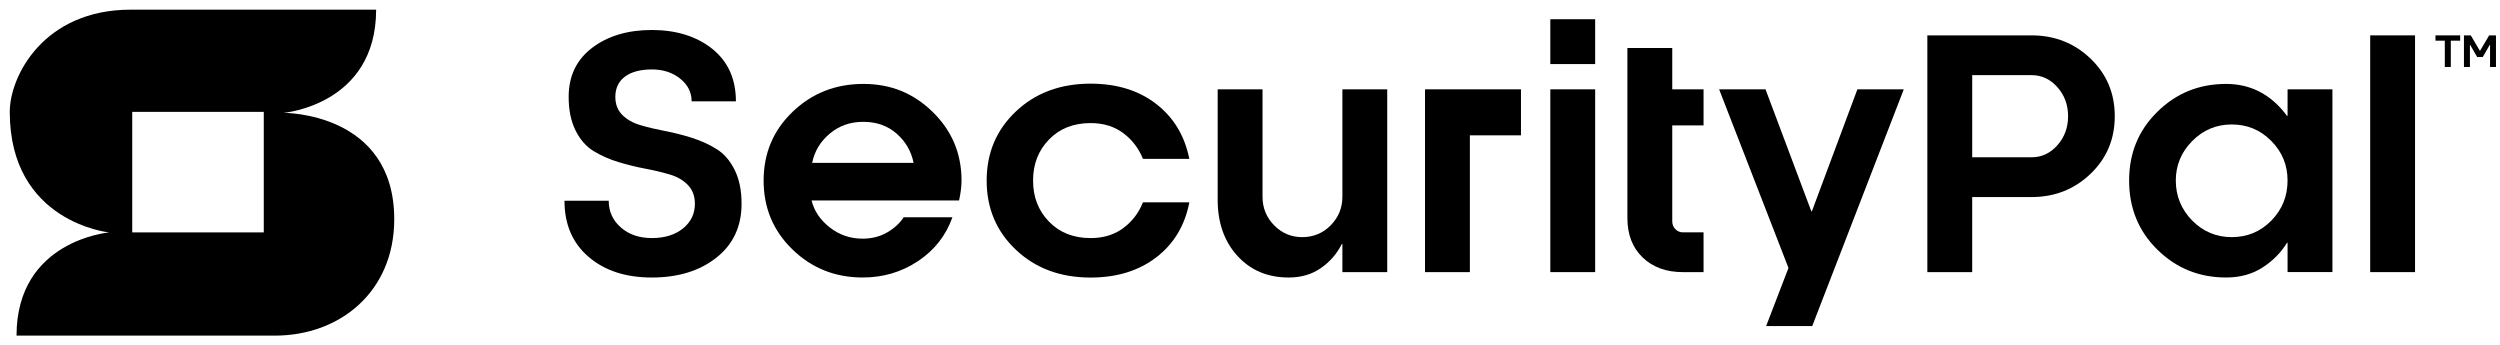
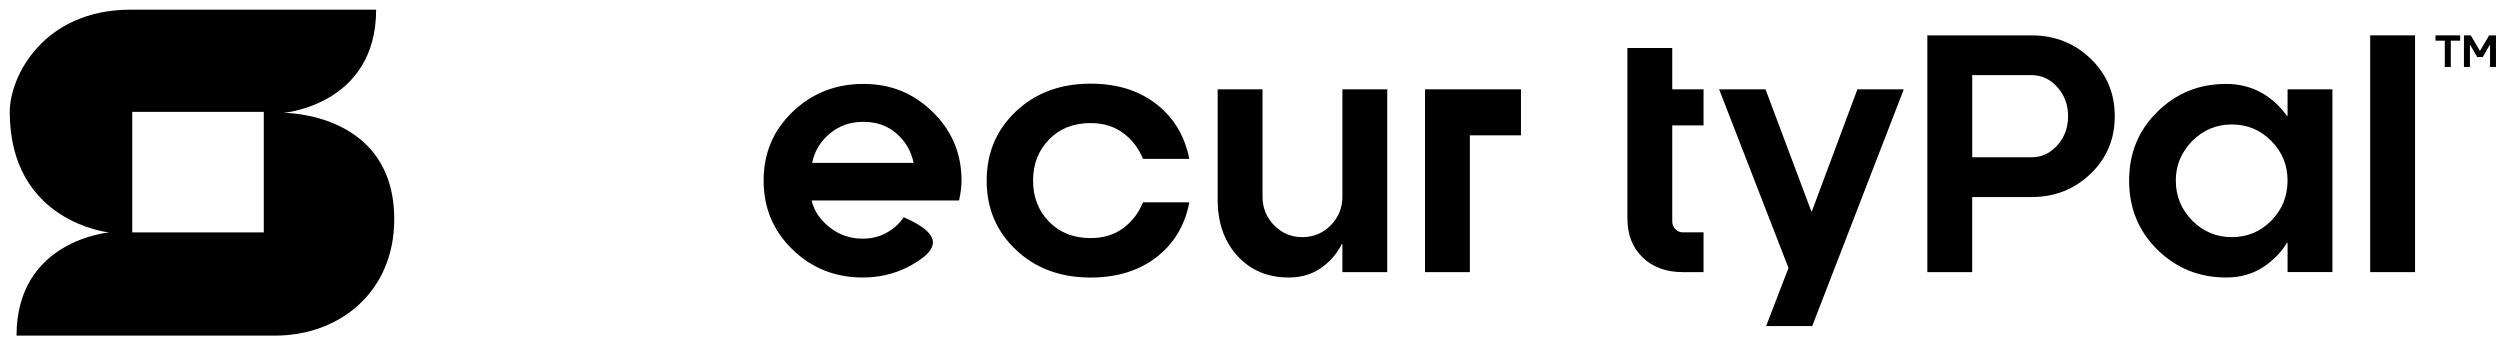
<svg xmlns="http://www.w3.org/2000/svg" width="181" height="25" viewBox="0 0 181 25" fill="none">
  <g clip-path="url(#clip0_1025_241)">
-     <path d="M50.074 7.337C50.074 6.683 49.797 6.133 49.242 5.691C48.688 5.248 48.006 5.027 47.195 5.027C46.384 5.027 45.703 5.201 45.242 5.551C44.782 5.901 44.551 6.388 44.551 7.013C44.551 7.549 44.718 7.984 45.053 8.319C45.388 8.654 45.825 8.901 46.364 9.06C46.903 9.221 47.497 9.361 48.144 9.485C48.791 9.608 49.438 9.771 50.085 9.976C50.732 10.18 51.327 10.45 51.87 10.785C52.413 11.12 52.852 11.624 53.187 12.297C53.522 12.97 53.689 13.786 53.689 14.746C53.689 16.39 53.083 17.692 51.87 18.652C50.657 19.612 49.099 20.092 47.195 20.092C45.291 20.092 43.779 19.593 42.615 18.597C41.451 17.6 40.868 16.246 40.868 14.535H44.071C44.071 15.309 44.363 15.952 44.947 16.466C45.531 16.979 46.28 17.236 47.196 17.236C48.111 17.236 48.877 17.003 49.45 16.538C50.023 16.074 50.31 15.477 50.31 14.748C50.31 14.198 50.142 13.747 49.807 13.398C49.472 13.048 49.033 12.793 48.491 12.633C47.948 12.473 47.352 12.332 46.706 12.209C46.059 12.087 45.411 11.927 44.764 11.73C44.117 11.533 43.524 11.271 42.984 10.943C42.445 10.616 42.008 10.12 41.673 9.453C41.338 8.787 41.171 7.975 41.171 7.015C41.171 5.505 41.739 4.32 42.873 3.461C44.008 2.601 45.45 2.171 47.198 2.171C48.946 2.171 50.443 2.629 51.578 3.544C52.712 4.46 53.28 5.724 53.28 7.338H50.077L50.074 7.337Z" fill="black" />
-     <path d="M69.436 14.512H58.757C58.943 15.271 59.382 15.922 60.074 16.465C60.766 17.008 61.562 17.279 62.461 17.279C63.117 17.279 63.702 17.13 64.219 16.833C64.736 16.536 65.14 16.167 65.43 15.728H68.956C68.487 17.052 67.657 18.11 66.468 18.902C65.277 19.695 63.942 20.091 62.461 20.091C60.467 20.091 58.773 19.416 57.379 18.066C55.984 16.716 55.286 15.051 55.286 13.072C55.286 11.094 55.987 9.432 57.39 8.09C58.792 6.747 60.498 6.076 62.507 6.076C64.515 6.076 66.147 6.755 67.533 8.112C68.921 9.47 69.615 11.123 69.615 13.072C69.615 13.497 69.555 13.976 69.436 14.511V14.512ZM66.144 11.79C65.973 10.949 65.563 10.244 64.916 9.675C64.269 9.106 63.465 8.821 62.505 8.821C61.546 8.821 60.75 9.106 60.073 9.675C59.395 10.244 58.971 10.95 58.8 11.79H66.143H66.144Z" fill="black" />
+     <path d="M69.436 14.512H58.757C58.943 15.271 59.382 15.922 60.074 16.465C60.766 17.008 61.562 17.279 62.461 17.279C63.117 17.279 63.702 17.13 64.219 16.833C64.736 16.536 65.14 16.167 65.43 15.728C68.487 17.052 67.657 18.11 66.468 18.902C65.277 19.695 63.942 20.091 62.461 20.091C60.467 20.091 58.773 19.416 57.379 18.066C55.984 16.716 55.286 15.051 55.286 13.072C55.286 11.094 55.987 9.432 57.39 8.09C58.792 6.747 60.498 6.076 62.507 6.076C64.515 6.076 66.147 6.755 67.533 8.112C68.921 9.47 69.615 11.123 69.615 13.072C69.615 13.497 69.555 13.976 69.436 14.511V14.512ZM66.144 11.79C65.973 10.949 65.563 10.244 64.916 9.675C64.269 9.106 63.465 8.821 62.505 8.821C61.546 8.821 60.75 9.106 60.073 9.675C59.395 10.244 58.971 10.95 58.8 11.79H66.143H66.144Z" fill="black" />
    <path d="M82.749 11.5C82.444 10.741 81.968 10.12 81.321 9.636C80.674 9.152 79.886 8.911 78.956 8.911C77.721 8.911 76.718 9.307 75.949 10.1C75.178 10.892 74.794 11.883 74.794 13.074C74.794 14.265 75.178 15.256 75.949 16.048C76.719 16.84 77.721 17.237 78.956 17.237C79.886 17.237 80.674 16.997 81.321 16.517C81.968 16.038 82.445 15.414 82.749 14.648H86.108C85.788 16.322 84.992 17.648 83.72 18.627C82.448 19.605 80.859 20.095 78.955 20.095C76.775 20.095 74.976 19.427 73.559 18.092C72.142 16.756 71.434 15.085 71.434 13.076C71.434 11.067 72.142 9.395 73.559 8.06C74.976 6.725 76.775 6.057 78.955 6.057C80.859 6.057 82.444 6.547 83.708 7.525C84.972 8.503 85.773 9.829 86.107 11.503H82.749L82.749 11.5Z" fill="black" />
    <path d="M100.436 6.467V19.701H97.189V17.67H97.144C96.794 18.37 96.291 18.948 95.637 19.406C94.982 19.863 94.206 20.092 93.305 20.092C91.779 20.092 90.541 19.57 89.588 18.524C88.636 17.479 88.16 16.127 88.16 14.468V6.467H91.407V14.245C91.407 15.055 91.688 15.745 92.25 16.315C92.811 16.885 93.49 17.169 94.286 17.169C95.082 17.169 95.784 16.883 96.346 16.309C96.907 15.736 97.189 15.049 97.189 14.245V6.467H100.436Z" fill="black" />
    <path d="M106.418 10.043V19.702H103.171V6.467H110.118V9.798H106.418" fill="black" />
-     <path d="M115.49 6.467V19.701H112.243V6.467H115.49Z" fill="black" />
    <path d="M117.824 6.467V3.476H121.071V6.467H123.337V9.078H121.071V16.018C121.071 16.249 121.148 16.441 121.3 16.594C121.453 16.746 121.634 16.823 121.842 16.823H123.337V19.702H121.842C120.636 19.702 119.665 19.348 118.929 18.642C118.193 17.935 117.824 16.986 117.824 15.796V6.467Z" fill="black" />
    <path d="M131.205 23.607H127.868L129.486 19.4L124.465 6.467H127.823L131.138 15.294H131.183L134.475 6.467H137.834L131.205 23.607Z" fill="black" />
    <path d="M151.352 12.587C150.181 13.707 148.757 14.267 147.083 14.267H142.787V19.701H139.54V2.561H147.083C148.757 2.561 150.18 3.12 151.352 4.24C152.523 5.36 153.109 6.751 153.109 8.414C153.109 10.076 152.523 11.467 151.352 12.587ZM148.953 6.31C148.436 5.729 147.813 5.44 147.084 5.44H142.788V11.387H147.084C147.813 11.387 148.436 11.098 148.953 10.517C149.47 9.936 149.729 9.235 149.729 8.414C149.729 7.592 149.47 6.891 148.953 6.31Z" fill="black" />
    <path d="M165.62 17.581H165.575C165.151 18.28 164.564 18.874 163.817 19.361C163.069 19.848 162.186 20.091 161.167 20.091C159.218 20.091 157.561 19.419 156.196 18.077C154.83 16.735 154.148 15.066 154.148 13.072C154.148 11.079 154.831 9.432 156.196 8.09C157.56 6.747 159.218 6.076 161.167 6.076C162.968 6.076 164.436 6.846 165.575 8.385H165.62V6.466H168.867V19.7H165.62V17.58V17.581ZM164.442 10.205C163.657 9.409 162.703 9.011 161.579 9.011C160.456 9.011 159.509 9.411 158.717 10.211C157.925 11.01 157.528 11.965 157.528 13.073C157.528 14.182 157.925 15.169 158.717 15.969C159.509 16.769 160.463 17.169 161.579 17.169C162.696 17.169 163.666 16.769 164.448 15.969C165.229 15.169 165.619 14.204 165.619 13.073C165.619 11.943 165.227 11.001 164.442 10.205Z" fill="black" />
    <path d="M171.602 2.561H174.849V19.701H171.602V2.561Z" fill="black" />
-     <path d="M115.49 1.392H112.243V4.639H115.49V1.392Z" fill="black" />
    <path d="M177.438 2.945V4.849H177.004V2.945H176.328V2.561H178.116V2.945H177.438Z" fill="black" />
    <path d="M179.75 4.129H179.348L178.832 3.236H178.823V4.849H178.39V2.561H178.885L179.543 3.678H179.555L180.215 2.561H180.708V4.849H180.28V3.236H180.266L179.751 4.129H179.75Z" fill="black" />
    <path d="M20.529 8.171C20.529 8.171 27.228 7.612 27.232 0.707L27.239 0.7H9.461C3.171 0.7 0.707 5.501 0.707 8.101C0.707 16.102 7.899 16.828 7.899 16.828C7.899 16.828 1.2 17.387 1.197 24.293L1.189 24.299H1.196C1.196 24.299 15.167 24.299 19.901 24.299C24.635 24.299 28.543 21.098 28.543 15.874C28.543 8.101 20.529 8.171 20.529 8.171ZM19.098 16.828H9.574V8.101H19.097V16.828H19.098Z" fill="black" />
  </g>
  <defs>
    <clipPath id="clip0_1025_241">
      <rect width="180" height="23.6" fill="black" transform="translate(0.707 0.7)" />
    </clipPath>
  </defs>
</svg>